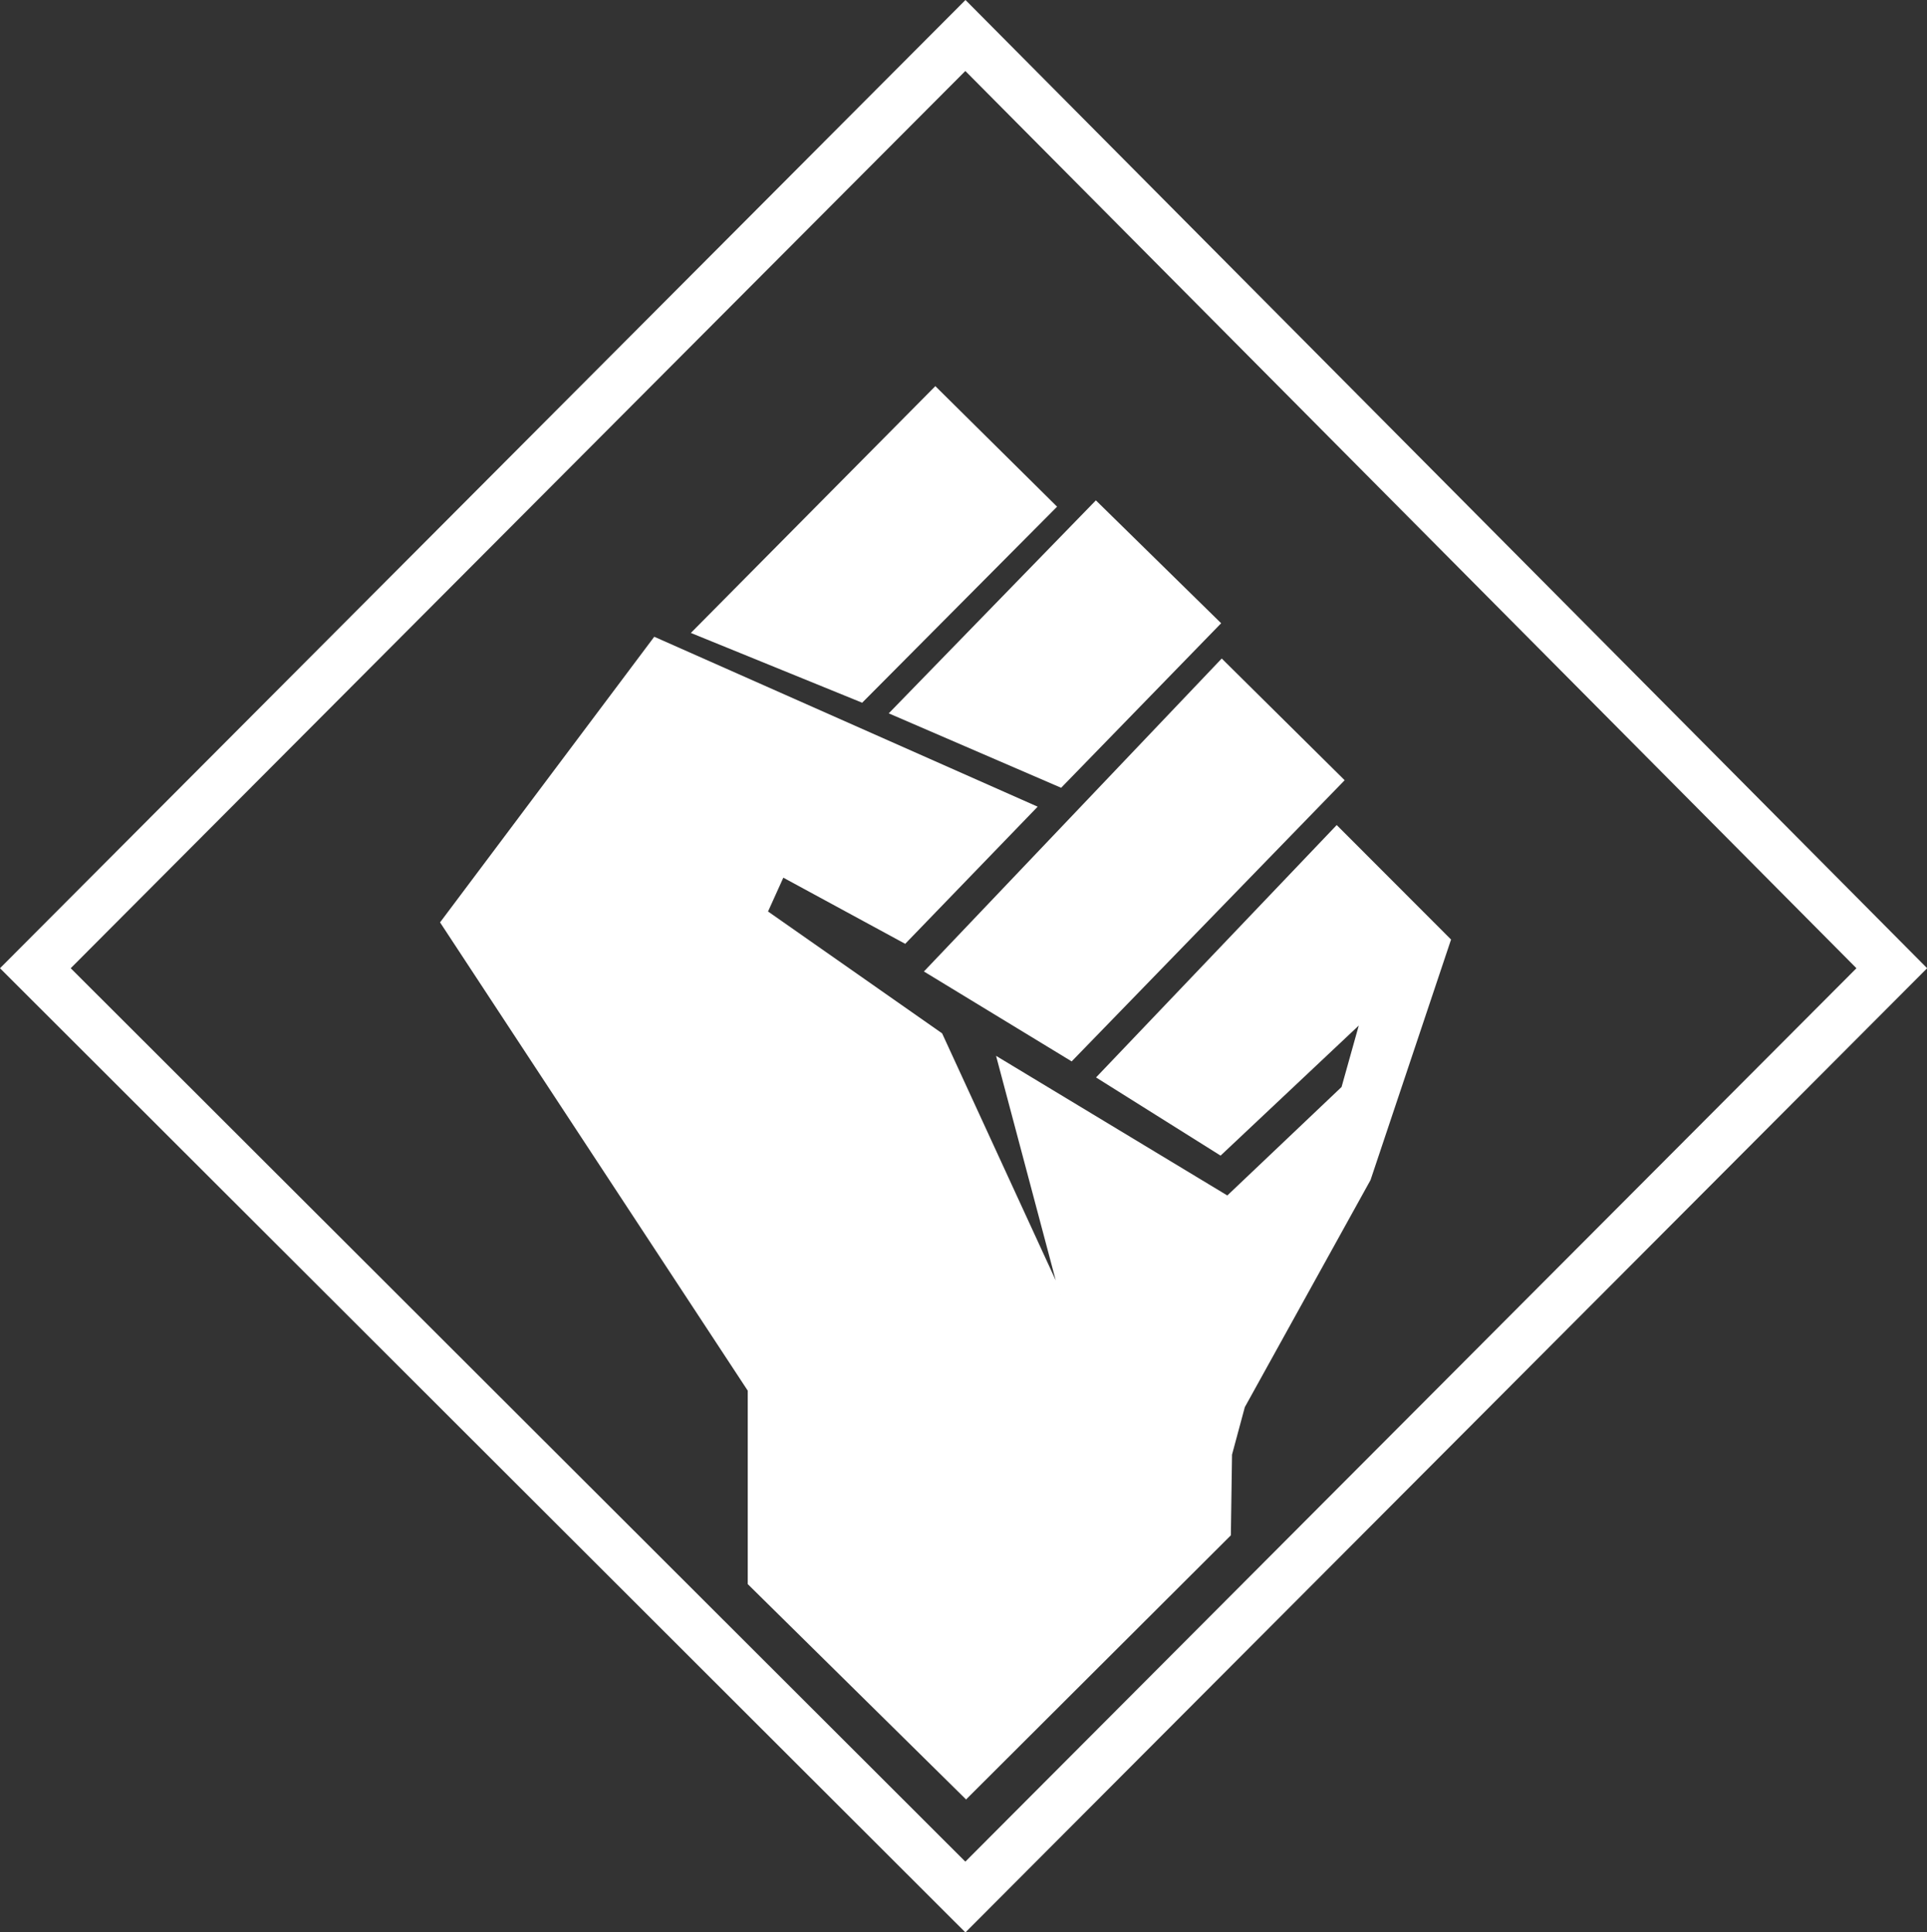
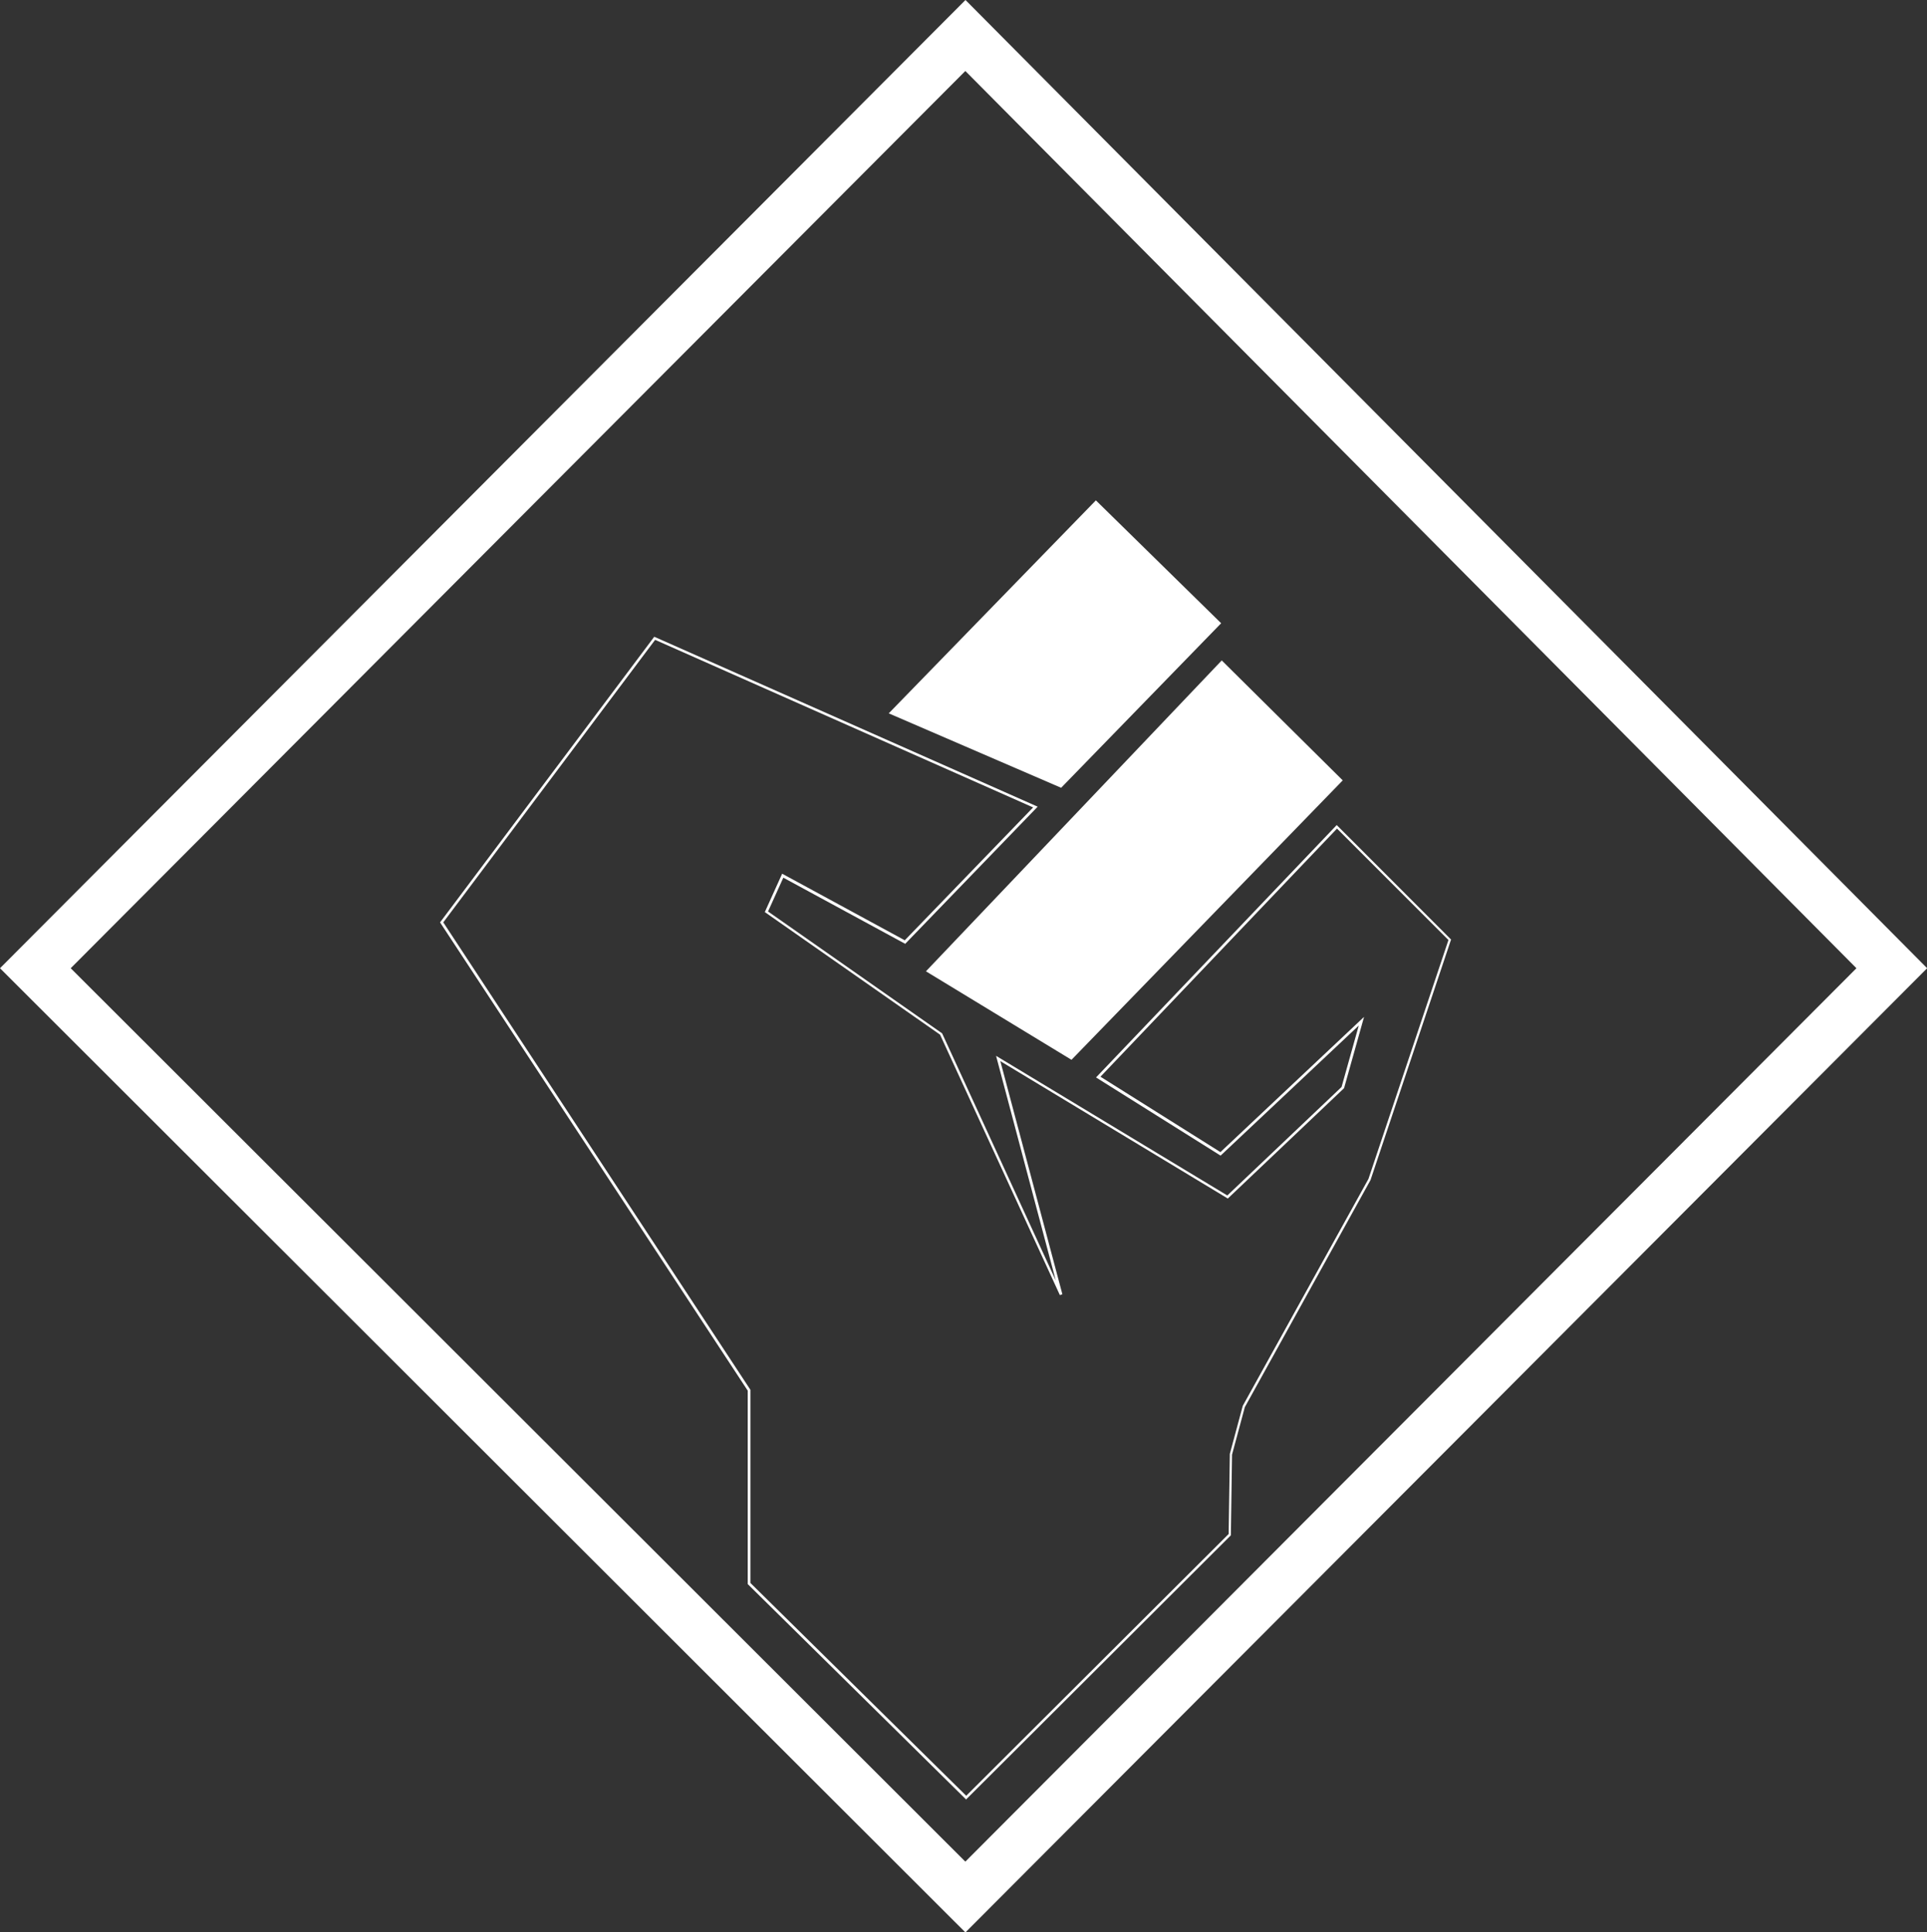
<svg xmlns="http://www.w3.org/2000/svg" id="Layer_2" data-name="Layer 2" viewBox="0 0 131.07 131.46">
  <rect x="0" y="0" width="131.07" height="131.46" fill="#333333" stroke="none" />
  <defs>
    <style>
      .cls-1 {
        fill: #fff;
        stroke-width: 0px;
      }
    </style>
  </defs>
  <g id="Layer_1-2" data-name="Layer 1">
    <g>
-       <polygon class="cls-1" points="50.95 107.73 50.95 94.59 30.04 62.75 44.53 43.43 70.43 54.91 61.56 64.1 53.24 59.58 52.13 62.04 64.01 70.35 72.17 88.09 67.89 72.02 83.49 81.44 91.33 74 92.6 69.48 83.02 78.51 74.7 73.28 90.94 56.26 98.62 63.94 93.15 80.25 84.6 95.69 83.73 98.94 83.65 104.41 65.72 122.3 50.95 107.73 50.95 107.73" />
      <path class="cls-1" d="m51.04,107.69l14.68,14.48,17.85-17.81.08-5.45.88-3.27,8.55-15.44,5.44-16.25-7.58-7.58-16.09,16.88,8.16,5.13,9.77-9.2-1.36,4.85-7.91,7.51-.06-.04-15.41-9.31,4.22,15.86-.17.06-8.15-17.72-11.92-8.34,1.18-2.61,8.34,4.53,8.73-9.04-25.71-11.4-14.41,19.22,20.89,31.8v13.13h0Zm14.68,14.74l-14.86-14.66v-13.16l-20.93-31.86.04-.05,14.53-19.38.07.03,26.01,11.53-9.01,9.33-8.29-4.5-1.04,2.3,11.84,8.29,7.73,16.81-4.06-15.28,15.73,9.5,7.77-7.38,1.17-4.18-9.4,8.85-.06-.04-8.41-5.28,16.37-17.17,7.78,7.79-.02.05-5.46,16.31-8.55,15.45-.87,3.23-.08,5.49-.03.03-18,17.96h0Z" />
      <polygon class="cls-1" points="83.1 44.93 91.33 53.09 72.88 72.1 62.98 66.08 83.1 44.93 83.1 44.93" />
-       <path class="cls-1" d="m63.12,66.06l9.74,5.92,18.34-18.89-8.11-8.03-19.97,21h0Zm9.77,6.15l-.06-.04-9.99-6.08.08-.08,20.18-21.21,8.36,8.28-18.56,19.12h0Z" />
      <polygon class="cls-1" points="82.94 42.4 74.55 34.16 60.61 48.5 72.17 53.49 82.94 42.4 82.94 42.4" />
      <path class="cls-1" d="m60.76,48.47l11.39,4.91,10.66-10.98-8.27-8.11-13.78,14.18h0Zm11.43,5.13l-11.74-5.07,14.09-14.49.06.06,8.46,8.3-10.88,11.19h0Z" />
-       <polygon class="cls-1" points="63.62 26.4 71.77 34.48 58.63 47.71 47.15 43.03 63.62 26.4 63.62 26.4" />
      <g>
-         <path class="cls-1" d="m47.3,43l11.3,4.6,13.04-13.12-8.03-7.95-16.31,16.47h0Zm11.35,4.81l-11.66-4.75,16.63-16.79,8.28,8.2-13.25,13.33h0Z" />
        <path class="cls-1" d="m4.81,65.87l60.85,60.78,60.61-60.78L65.66,4.83,4.81,65.87h0Zm60.85,65.59L0,65.87,65.67,0l65.41,65.87-65.41,65.59h0Z" />
      </g>
    </g>
  </g>
</svg>